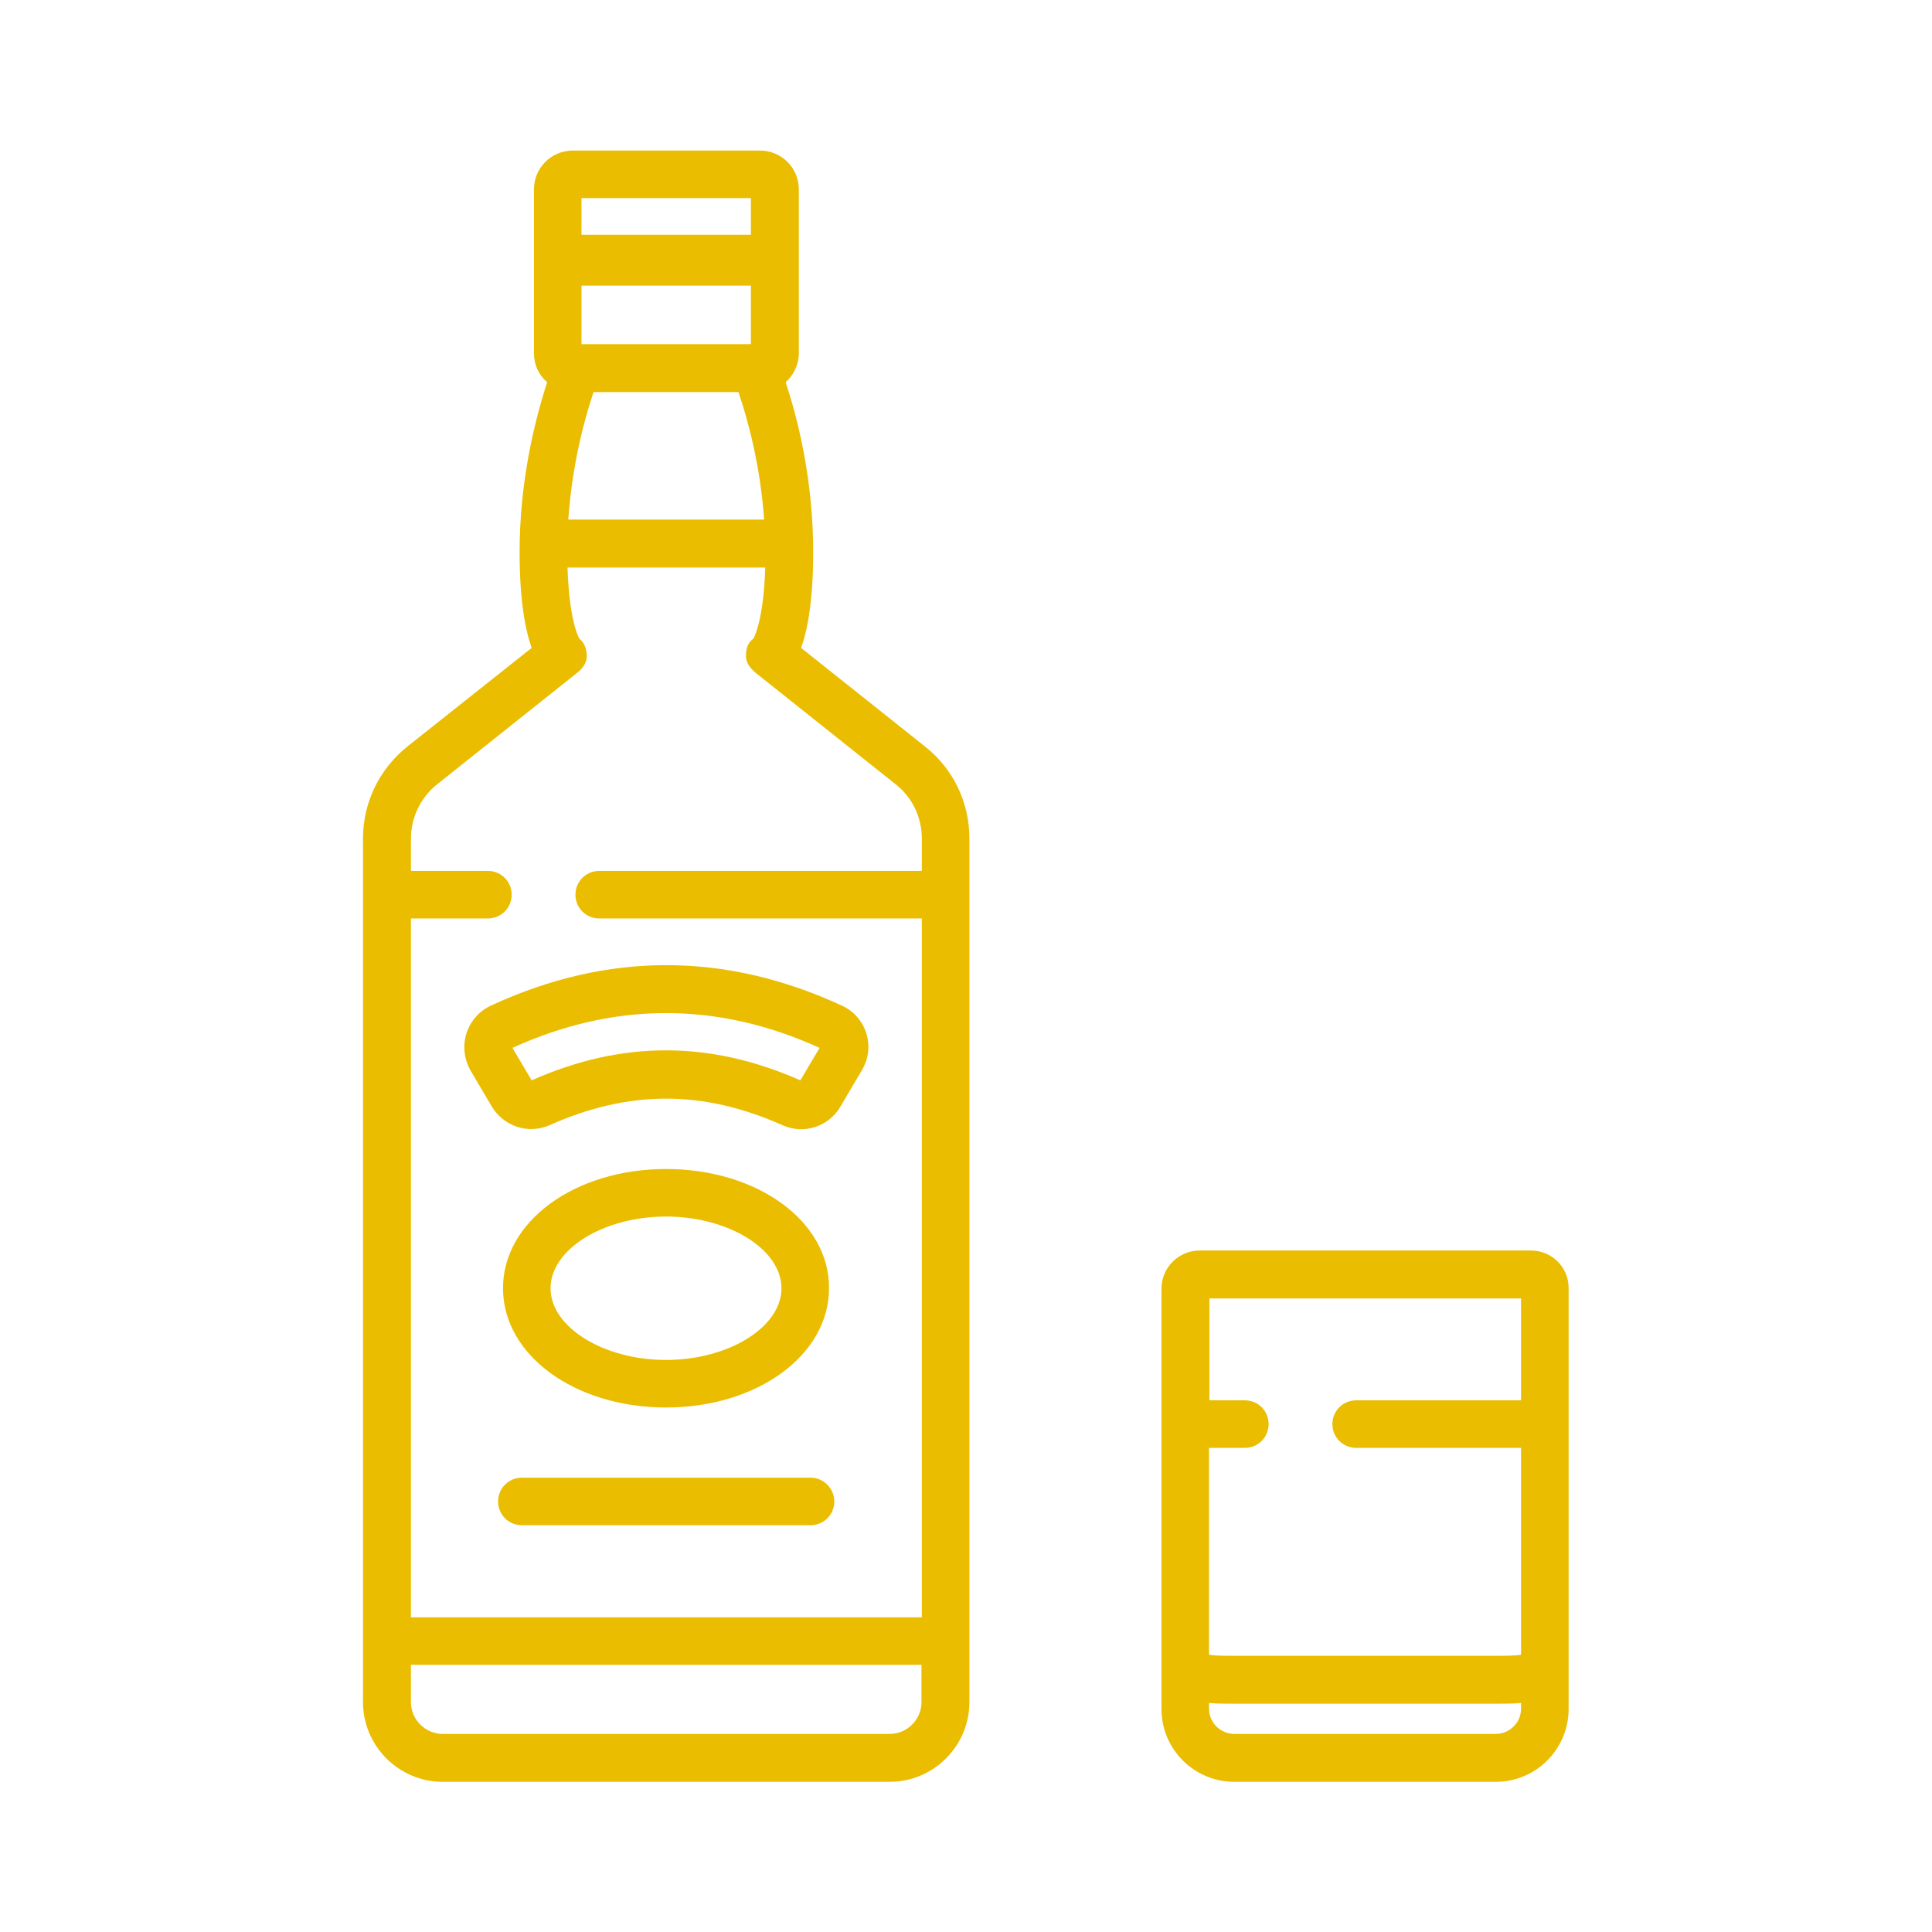
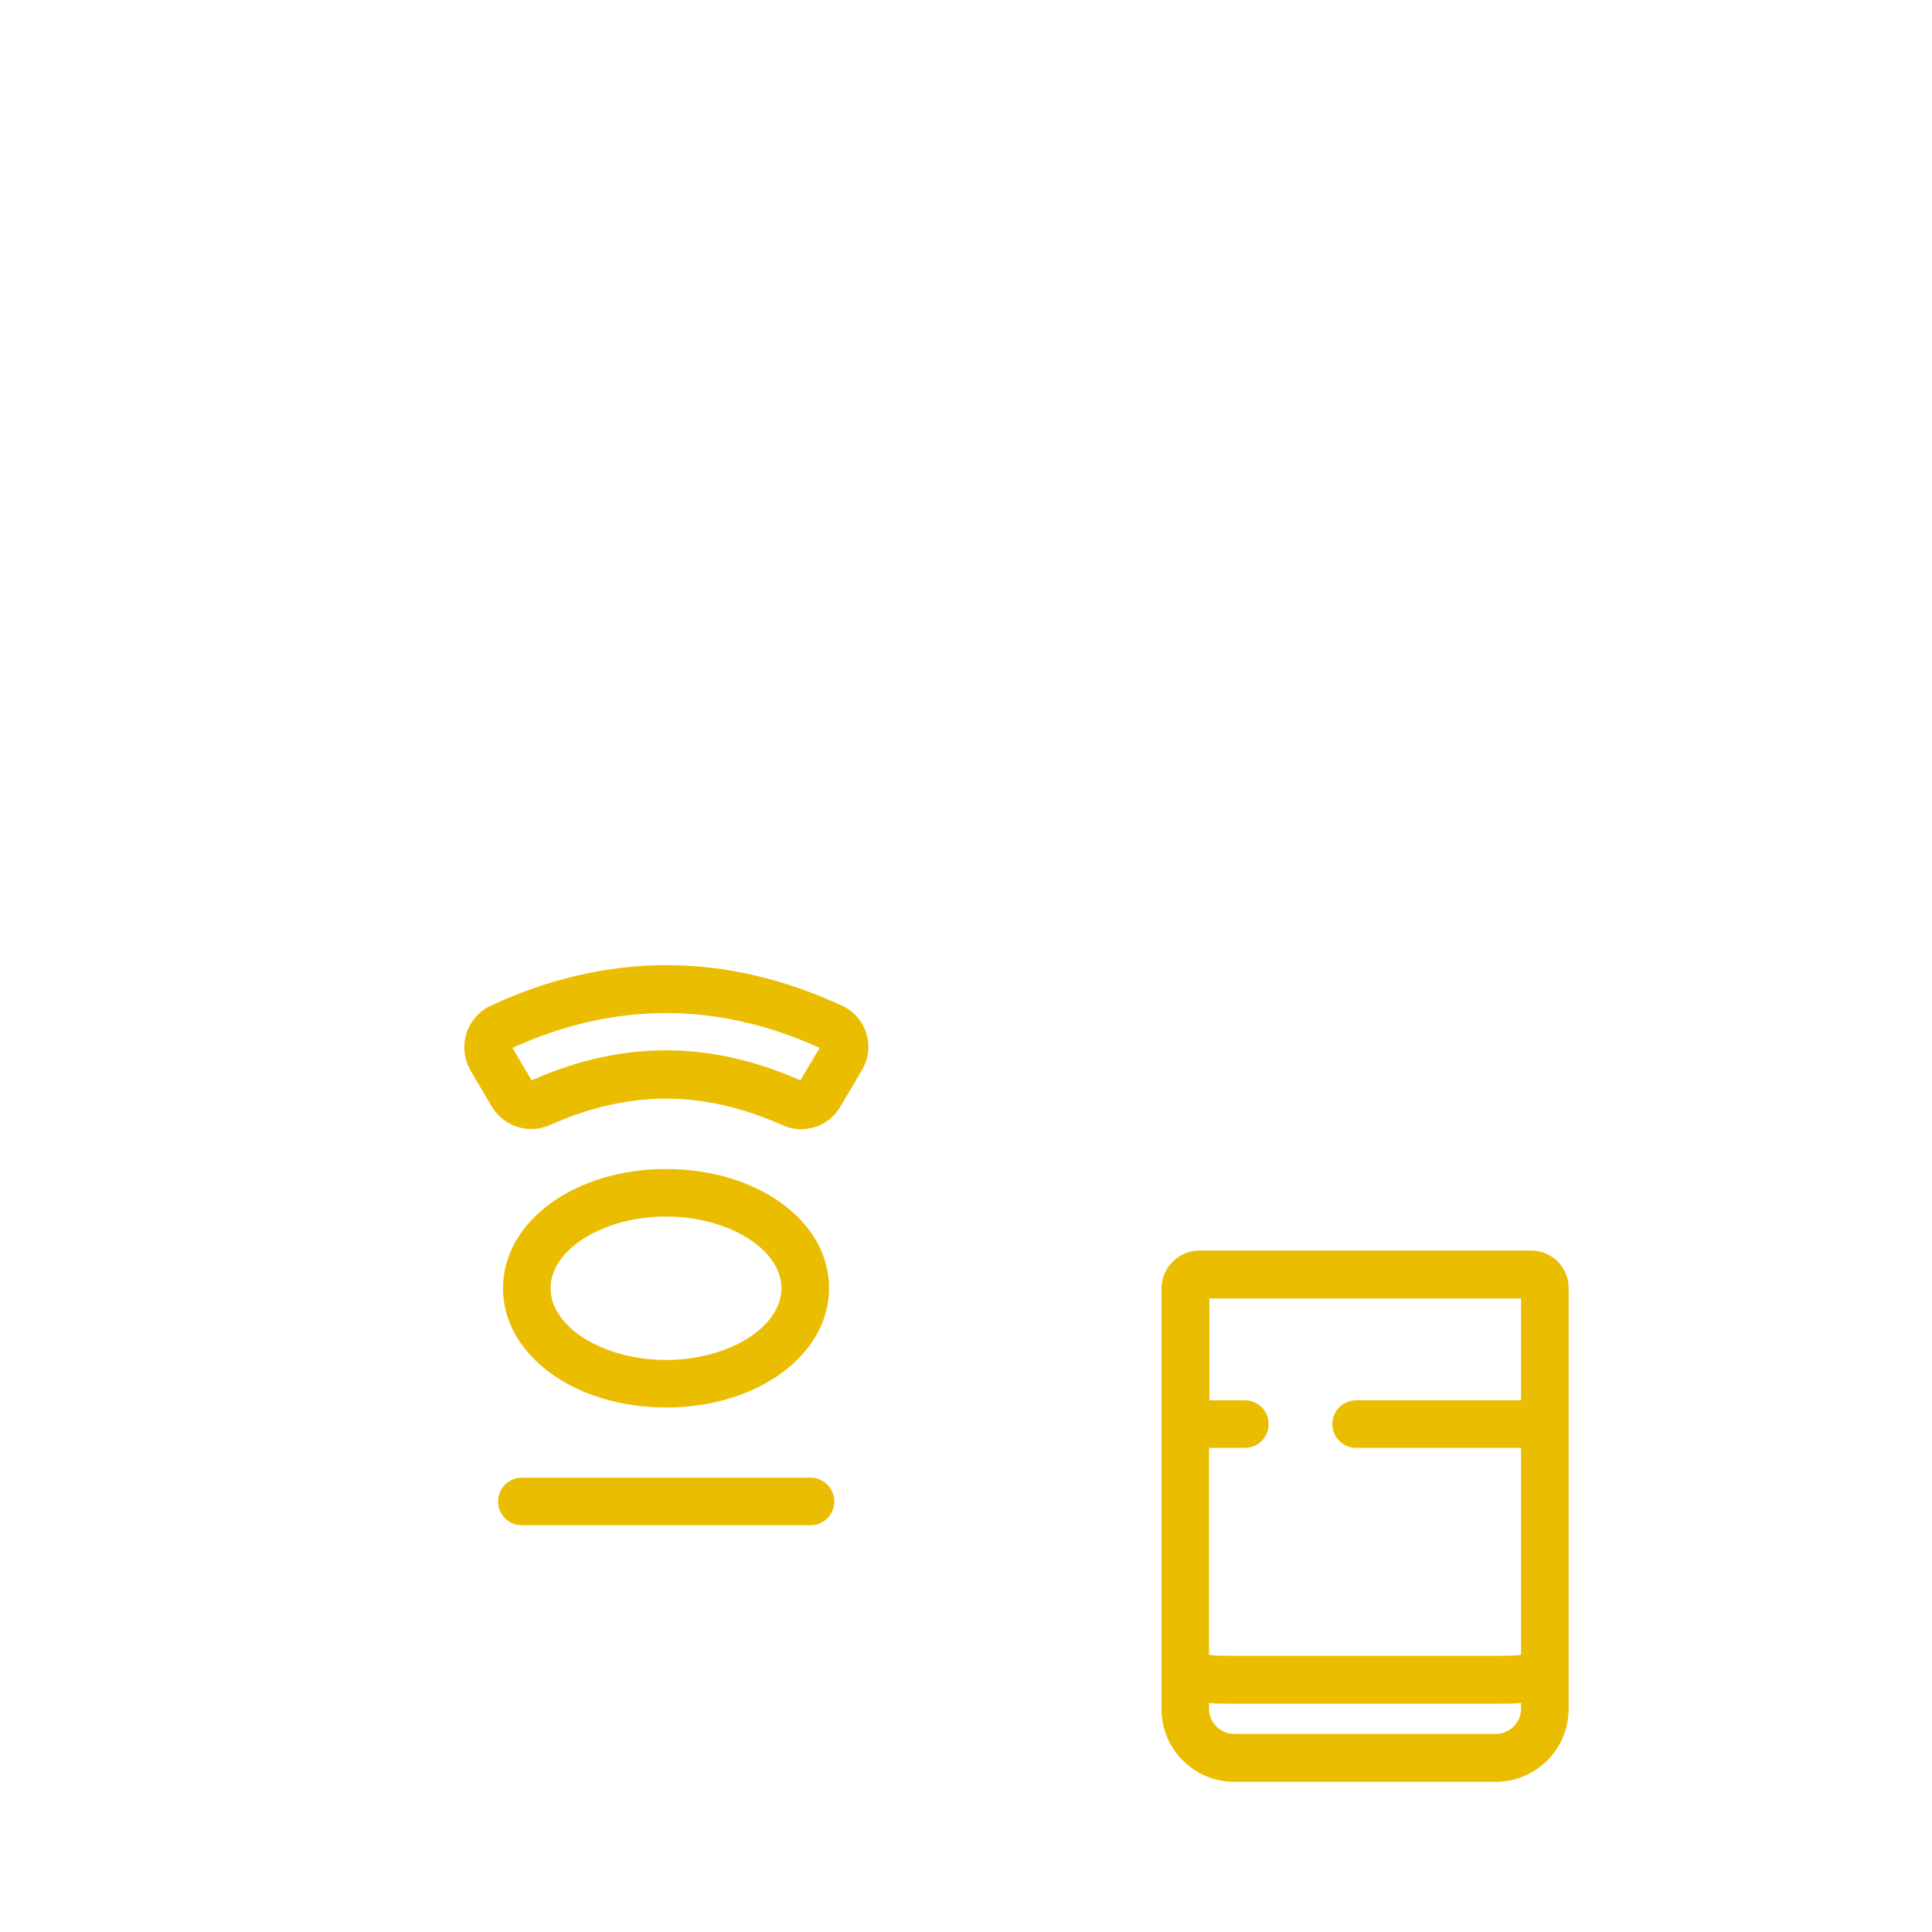
<svg xmlns="http://www.w3.org/2000/svg" version="1.1" id="Capa_1" x="0px" y="0px" viewBox="0 0 512 512" style="enable-background:new 0 0 512 512;" xml:space="preserve">
  <style type="text/css">
	.st0{fill:#EABD00;}
</style>
  <g>
    <g>
      <path class="st0" d="M214.8,391.6h-76.5c-3.5,0-6.3,2.8-6.3,6.3c0,3.5,2.8,6.3,6.3,6.3h76.5c3.5,0,6.3-2.8,6.3-6.3    C221.1,394.5,218.3,391.6,214.8,391.6z" />
    </g>
  </g>
  <g>
    <g>
-       <path class="st0" d="M245.1,197.8l-32.8-26.1c1.7-4.7,3.2-12.5,3.2-25.4c0-18.8-3.9-34.8-7.3-45c2.1-1.9,3.5-4.6,3.5-7.7V50.2    c0-5.7-4.6-10.3-10.3-10.3h-49.6c-5.7,0-10.3,4.6-10.3,10.3v43.4c0,3.1,1.3,5.8,3.5,7.7c-3.3,10.2-7.3,26.2-7.3,45    c0,12.8,1.5,20.6,3.2,25.4L108,197.8c-7.5,6-11.8,14.9-11.8,24.4v228.9c0,11.6,9.5,21.1,21.1,21.1h118.5    c11.6,0,21.1-9.5,21.1-21.1V222.2C256.9,212.6,252.6,203.7,245.1,197.8z M154.1,52.5H199v9.7h-44.9V52.5z M154.1,75.7H199v15.5    h-44.9V75.7z M157.3,103.9h38.4c2.6,7.7,5.8,19.6,6.8,33.8h-51.9C151.6,123.5,154.7,111.6,157.3,103.9z M108.9,243.4h20.4    c3.5,0,6.3-2.8,6.3-6.3s-2.8-6.3-6.3-6.3h-20.4v-8.5c0-5.7,2.6-11,7-14.5l36.8-29.3c1.6-1.2,2.9-2.8,2.8-4.8    c-0.1-1.9-0.6-3.3-2-4.5c-0.6-1.1-2.7-6-3.1-18.8h52.4c-0.4,12.7-2.5,17.6-3.1,18.8c-1.5,1.1-2,2.6-2,4.5c-0.1,2,1.2,3.5,2.8,4.8    l36.8,29.3c4.5,3.5,7,8.8,7,14.5v8.5h-85.5c-3.5,0-6.3,2.8-6.3,6.3c0,3.5,2.8,6.3,6.3,6.3h85.5v185.2H108.9V243.4z M244.2,451.1    L244.2,451.1c0,4.6-3.8,8.4-8.4,8.4H117.3c-4.6,0-8.4-3.8-8.4-8.4v-9.9h135.3L244.2,451.1L244.2,451.1z" />
-     </g>
+       </g>
  </g>
  <g>
    <g>
      <path class="st0" d="M229.6,273.9c-1-3.3-3.4-6-6.5-7.4c-30.9-14.3-62.2-14.3-93,0c-3.1,1.4-5.5,4.2-6.5,7.4    c-1,3.3-0.6,6.8,1.1,9.8l5.6,9.5c2.3,3.8,6.3,6,10.4,6c1.6,0,3.3-0.3,4.9-1c21.1-9.4,40.7-9.4,61.8,0c5.6,2.5,12.2,0.4,15.3-4.9    l5.6-9.5C230.2,280.7,230.6,277.2,229.6,273.9z M212.1,286.3c-24-10.6-47.3-10.6-71.2,0l-5.1-8.6c27-12.3,54.4-12.3,81.4,0    L212.1,286.3z" />
    </g>
  </g>
  <g>
    <g>
      <path class="st0" d="M176.5,309.8c-24.2,0-43.2,13.9-43.2,31.6s19,31.6,43.2,31.6s43.2-13.9,43.2-31.6    C219.8,323.7,200.8,309.8,176.5,309.8z M176.5,360.4c-16.6,0-30.6-8.7-30.6-19c0-10.3,14-19,30.6-19s30.6,8.7,30.6,19    C207.1,351.7,193.1,360.4,176.5,360.4z" />
    </g>
  </g>
  <g>
    <g>
      <path class="st0" d="M405.7,331.4h-87.8c-5.5,0-10.1,4.5-10.1,10.1v111.4c0,10.7,8.7,19.3,19.3,19.3h69.3    c10.7,0,19.3-8.7,19.3-19.3V341.5C415.8,335.9,411.3,331.4,405.7,331.4z M320.5,383.7h9.4c3.5,0,6.3-2.8,6.3-6.3s-2.8-6.3-6.3-6.3    h-9.4v-27h82.6v27h-43.7c-3.5,0-6.3,2.8-6.3,6.3s2.8,6.3,6.3,6.3h43.7v54.4c0,0.1,0,0.3,0,0.4c-1.3,0.3-4.2,0.3-6.2,0.3h-70.3    c-2,0-4.8,0-6.2-0.3c0-0.1,0-0.2,0-0.4V383.7z M403.1,452.8L403.1,452.8c0,3.7-3,6.7-6.7,6.7h-69.3c-3.7,0-6.7-3-6.7-6.7v-1.5    c2,0.2,4.1,0.2,6.2,0.2h70.3c2.1,0,4.2,0,6.2-0.2L403.1,452.8L403.1,452.8z" />
    </g>
  </g>
</svg>